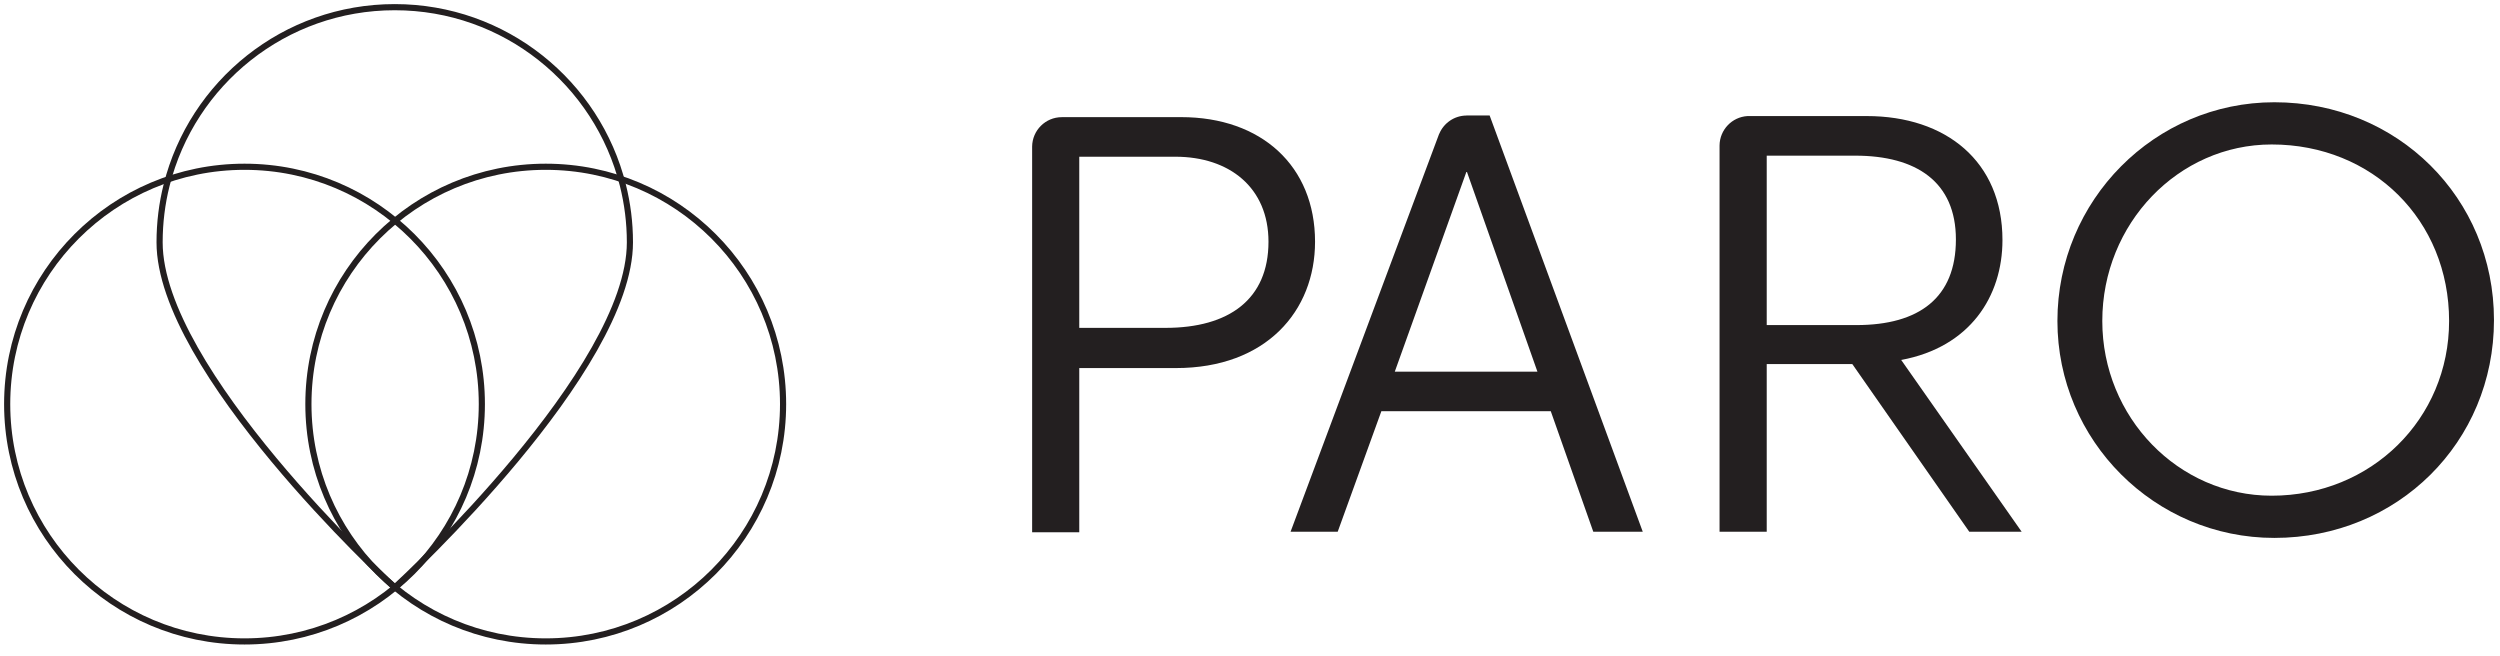
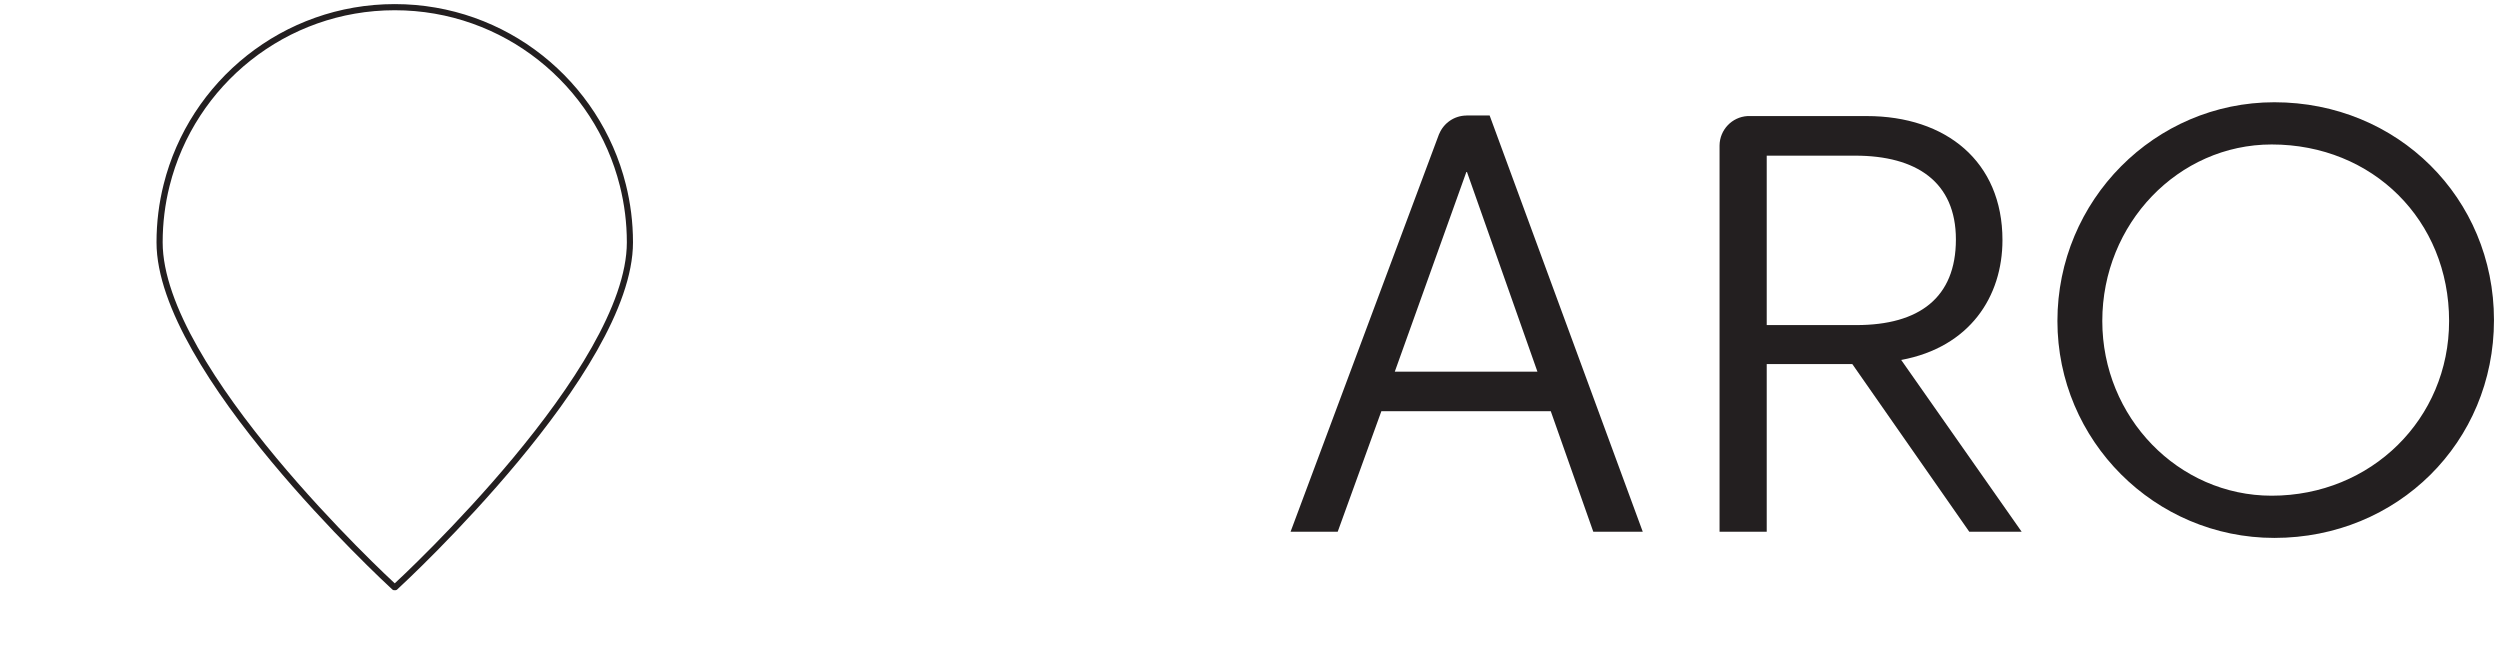
<svg xmlns="http://www.w3.org/2000/svg" width="100%" height="100%" viewBox="0 0 61 16" version="1.1" xml:space="preserve" style="fill-rule:evenodd;clip-rule:evenodd;stroke-linecap:round;stroke-linejoin:round;stroke-miterlimit:1.5;">
  <g>
    <g>
-       <path d="M28.437,8l-2.103,0l0,-4.176l2.344,0c1.321,0 2.273,0.754 2.273,2.074c-0,1.407 -0.966,2.102 -2.514,2.102m0.383,-5.142l-2.914,0l0,0.001c-0.397,0.001 -0.718,0.322 -0.722,0.718l0,9.41l1.15,-0l0,-4.006l2.358,-0c2.202,-0 3.395,-1.392 3.395,-3.083c0,-1.846 -1.307,-3.04 -3.267,-3.04" style="fill:#231f20;fill-rule:nonzero;" />
      <path d="M43.108,7.932l-0,-4.134l2.158,0c1.492,0 2.458,0.638 2.458,2.045c-0,1.421 -0.895,2.089 -2.429,2.089l-2.187,-0Zm3.281,0.851c1.676,-0.312 2.471,-1.548 2.471,-2.926c-0,-1.917 -1.378,-3.025 -3.31,-3.025l-2.912,-0c-0.378,0.023 -0.676,0.334 -0.681,0.716l-0,0l-0,9.426l1.151,-0l-0,-4.091l2.088,0l2.854,4.091l1.278,-0l-2.939,-4.191Z" style="fill:#231f20;fill-rule:nonzero;" />
      <path d="M34.033,9.068l1.746,-4.872l0.015,0l1.719,4.872l-3.48,0Zm2.314,-6.25l-0.564,0l0,0.001c-0.301,0.002 -0.557,0.186 -0.666,0.447l-0.002,0l-3.625,9.708l1.15,0l1.065,-2.94l4.134,0l1.037,2.94l1.207,0l-3.736,-10.156Z" style="fill:#231f20;fill-rule:nonzero;" />
      <path d="M55.429,3.525c2.468,0 4.329,1.852 4.329,4.307c-0,2.391 -1.902,4.263 -4.329,4.263c-2.279,0 -4.133,-1.913 -4.133,-4.263c0,-2.375 1.854,-4.307 4.133,-4.307m0.065,-1.03c-2.919,0 -5.293,2.393 -5.293,5.337c-0,2.919 2.374,5.293 5.293,5.293c3.005,-0 5.359,-2.334 5.359,-5.315c0,-2.981 -2.354,-5.315 -5.359,-5.315" style="fill:#231f20;fill-rule:nonzero;" />
    </g>
    <g>
-       <circle cx="5.966" cy="9.86" r="5.791" style="fill:none;stroke:#231f20;stroke-width:0.15px;" />
-       <circle cx="13.316" cy="9.86" r="5.791" style="fill:none;stroke:#231f20;stroke-width:0.15px;" />
      <path d="M9.632,14.319l-0,-0c-0.004,0.003 -0.007,0.006 -0.01,0.008c-0.213,-0.195 -5.728,-5.306 -5.728,-8.414c-0,-0.481 0.059,-0.948 0.171,-1.394l0,0c0.623,-2.495 2.879,-4.344 5.567,-4.344c2.687,-0 4.943,1.849 5.566,4.344l0,0c0.112,0.446 0.172,0.913 0.172,1.394c-0,3.109 -5.516,8.219 -5.728,8.414c-0.004,-0.002 -0.007,-0.005 -0.01,-0.008Z" style="fill:none;stroke:#231f20;stroke-width:0.15px;stroke-linecap:butt;stroke-miterlimit:1.414;" />
    </g>
  </g>
</svg>